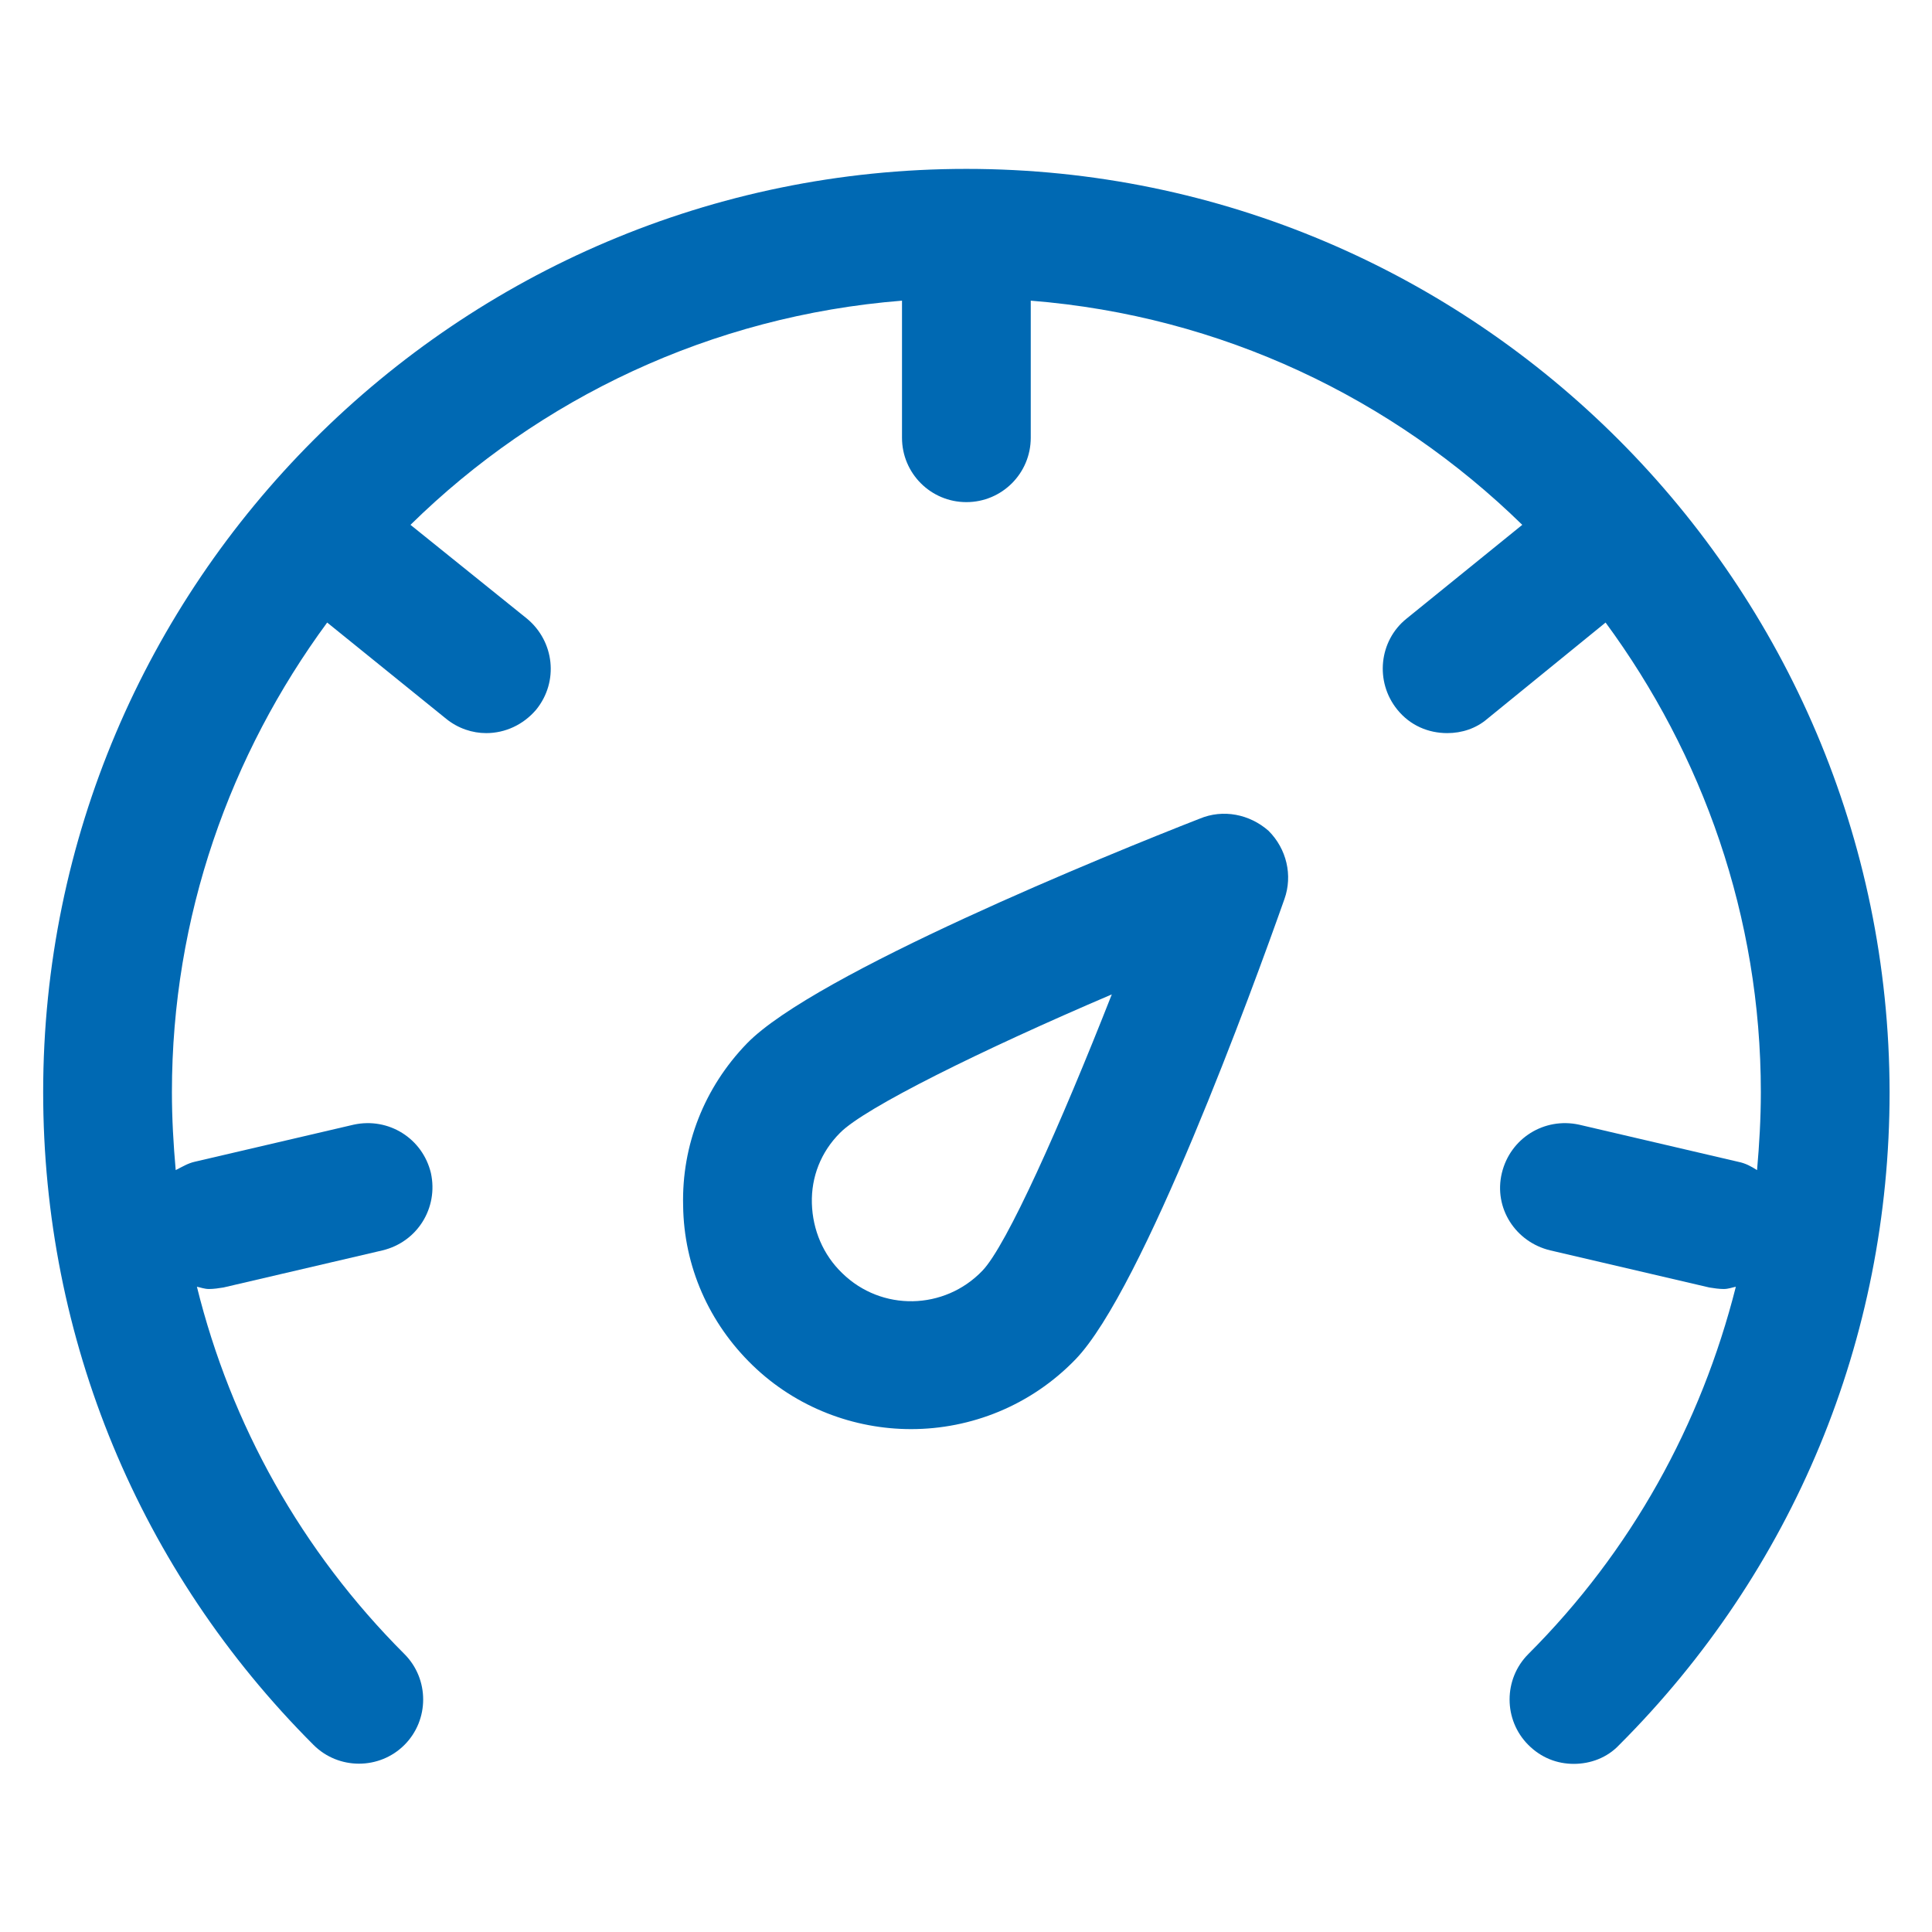
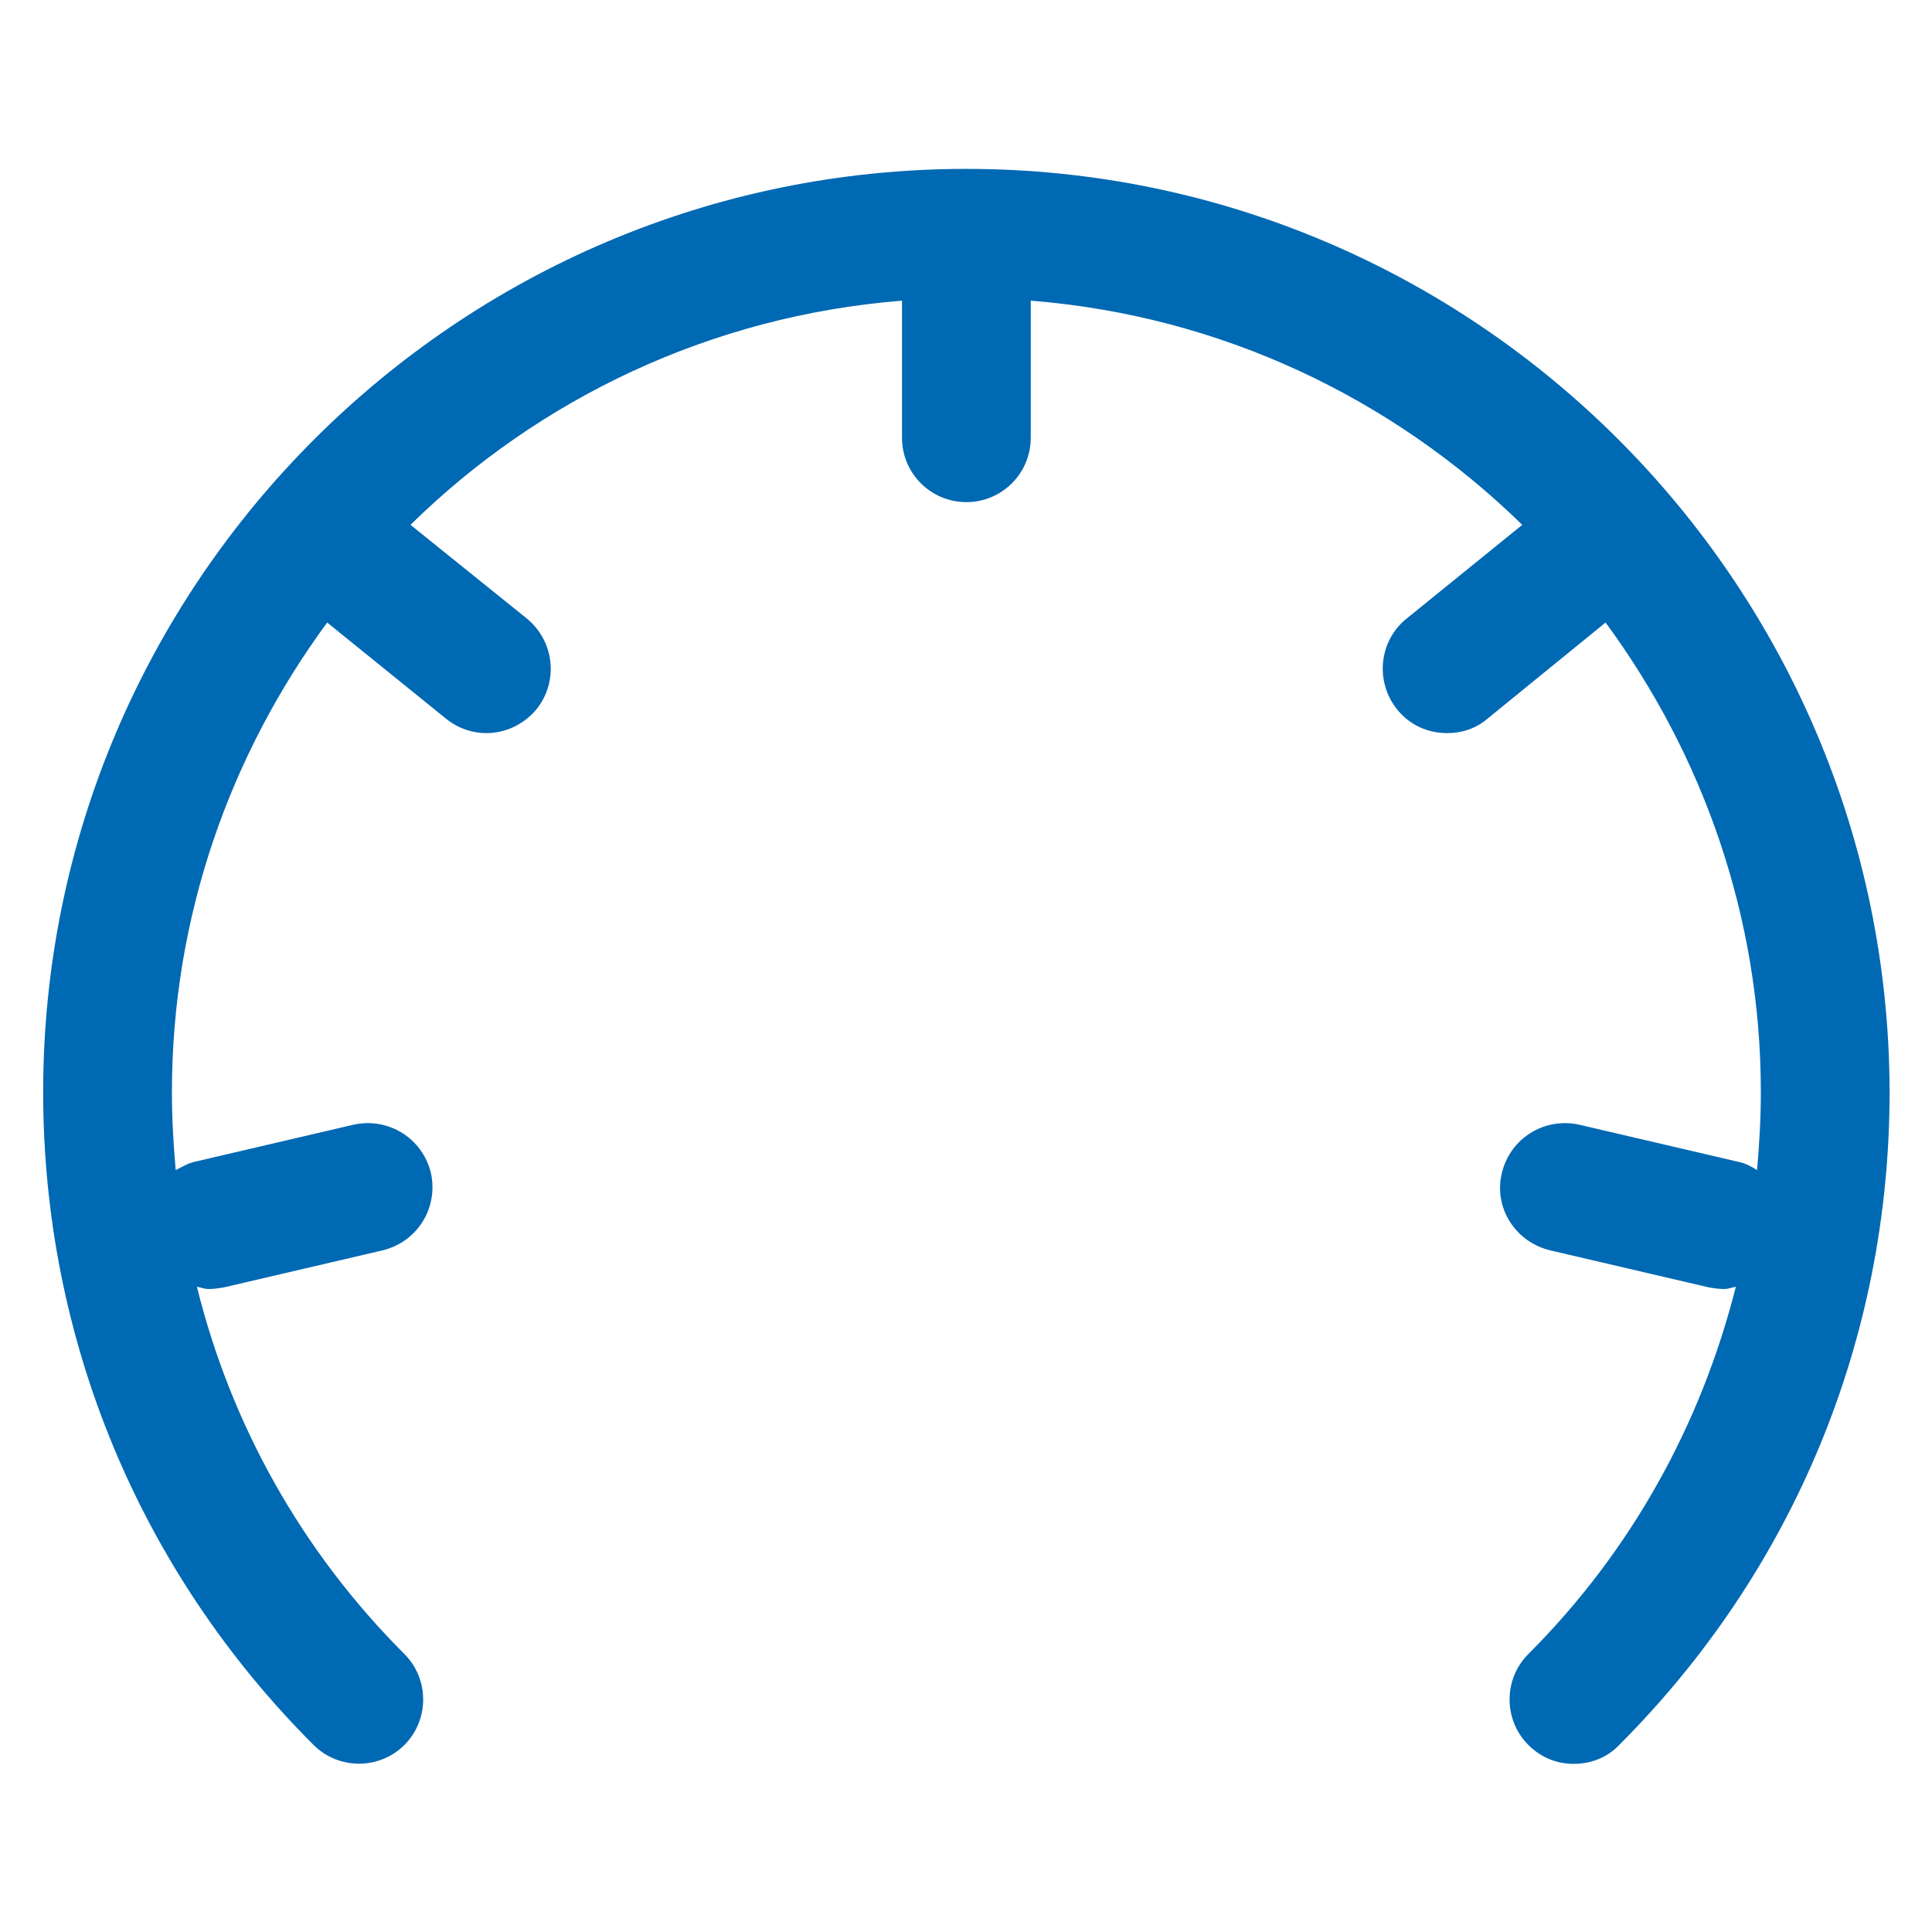
<svg xmlns="http://www.w3.org/2000/svg" version="1.1" id="Ebene_1" x="0px" y="0px" viewBox="0 0 255.1 255.1" style="enable-background:new 0 0 255.1 255.1;" xml:space="preserve">
  <style type="text/css">
	.st0{fill:#0069B3;}
</style>
  <g>
-     <path class="st0" d="M158.4,108.1c-11.8,4.6-50.9,20.5-59.8,29.7c-5.6,5.8-8.6,13.4-8.4,21.4c0.1,8,3.4,15.5,9.2,21.1   c5.8,5.6,13.4,8.4,20.9,8.4c7.9,0,15.8-3.1,21.7-9.2c8.9-9.2,23.4-48.9,27.6-60.8c1.1-3.1,0.3-6.6-2.1-9   C165,107.5,161.5,106.8,158.4,108.1z M129.7,167.8c-5,5.2-13.3,5.4-18.5,0.3c-2.5-2.4-3.9-5.7-4-9.2c-0.1-3.5,1.2-6.8,3.7-9.3   c3.2-3.3,18.8-11,35.9-18.3C140,148.6,132.9,164.5,129.7,167.8z" />
    <path class="st0" d="M127.6,22.3C60.4,22.3,5.7,77,5.7,144.2c0,32.6,12.7,63.2,35.7,86.2c3.3,3.3,8.7,3.3,12,0   c3.3-3.3,3.3-8.7,0-12c-13.6-13.6-22.9-30.3-27.4-48.5c0.5,0.1,1,0.3,1.6,0.3c0.6,0,1.3-0.1,1.9-0.2l21-4.9   c4.6-1.1,7.4-5.6,6.4-10.2c-1.1-4.6-5.6-7.4-10.2-6.4l-21,4.9c-0.9,0.2-1.7,0.7-2.5,1.1c-0.3-3.4-0.5-6.8-0.5-10.3   c0-23.2,7.7-44.6,20.5-62l15.7,12.7c1.6,1.3,3.5,1.9,5.3,1.9c2.5,0,4.9-1.1,6.6-3.1c3-3.7,2.4-9-1.2-12L54.2,69.3   c17-16.7,39.7-27.6,64.9-29.6v18.1c0,4.7,3.8,8.5,8.5,8.5s8.5-3.8,8.5-8.5V39.7c25.2,2,47.8,12.9,64.9,29.6l-15.3,12.4   c-3.6,2.9-4.2,8.3-1.2,12c1.7,2.1,4.1,3.1,6.6,3.1c1.9,0,3.8-0.6,5.3-1.9L212,82.2c12.8,17.4,20.5,38.8,20.5,62   c0,3.5-0.2,6.9-0.5,10.3c-0.8-0.5-1.5-0.9-2.5-1.1l-21-4.9c-4.6-1-9.1,1.8-10.2,6.4c-1.1,4.6,1.8,9.1,6.4,10.2l21,4.9   c0.6,0.1,1.3,0.2,1.9,0.2c0.6,0,1.1-0.2,1.6-0.3c-4.6,18.2-13.8,34.9-27.4,48.5c-3.3,3.3-3.3,8.7,0,12c1.7,1.7,3.8,2.5,6,2.5   s4.4-0.8,6-2.5c23-23,35.7-53.6,35.7-86.2C249.4,77,194.8,22.3,127.6,22.3z" />
  </g>
</svg>